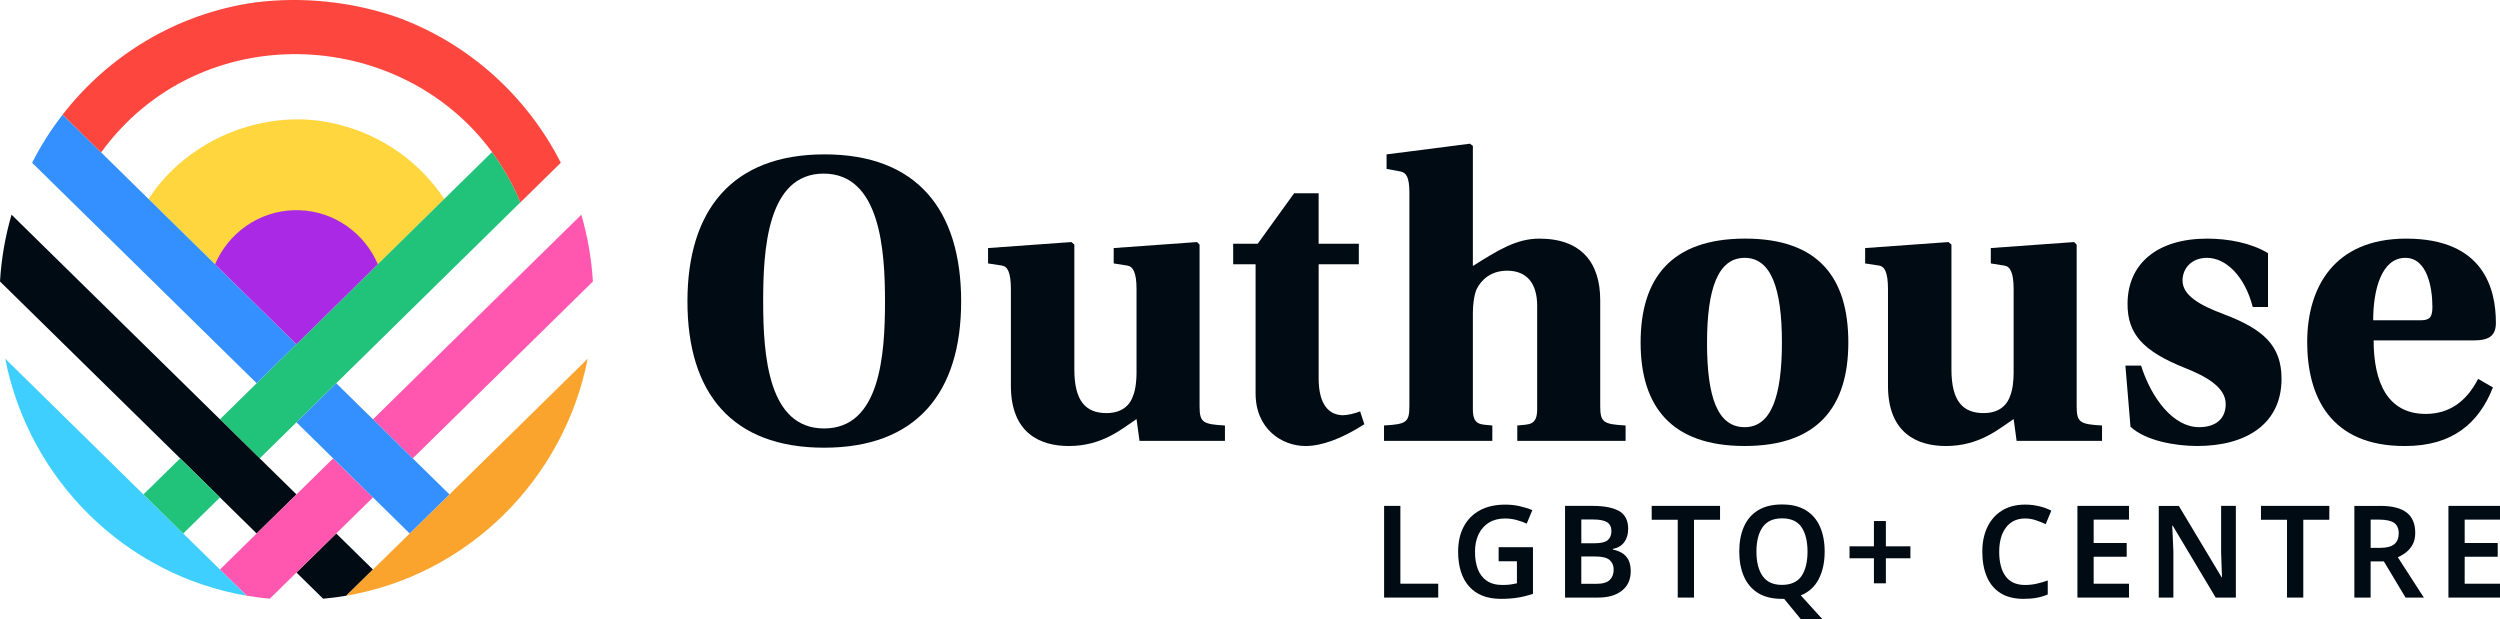
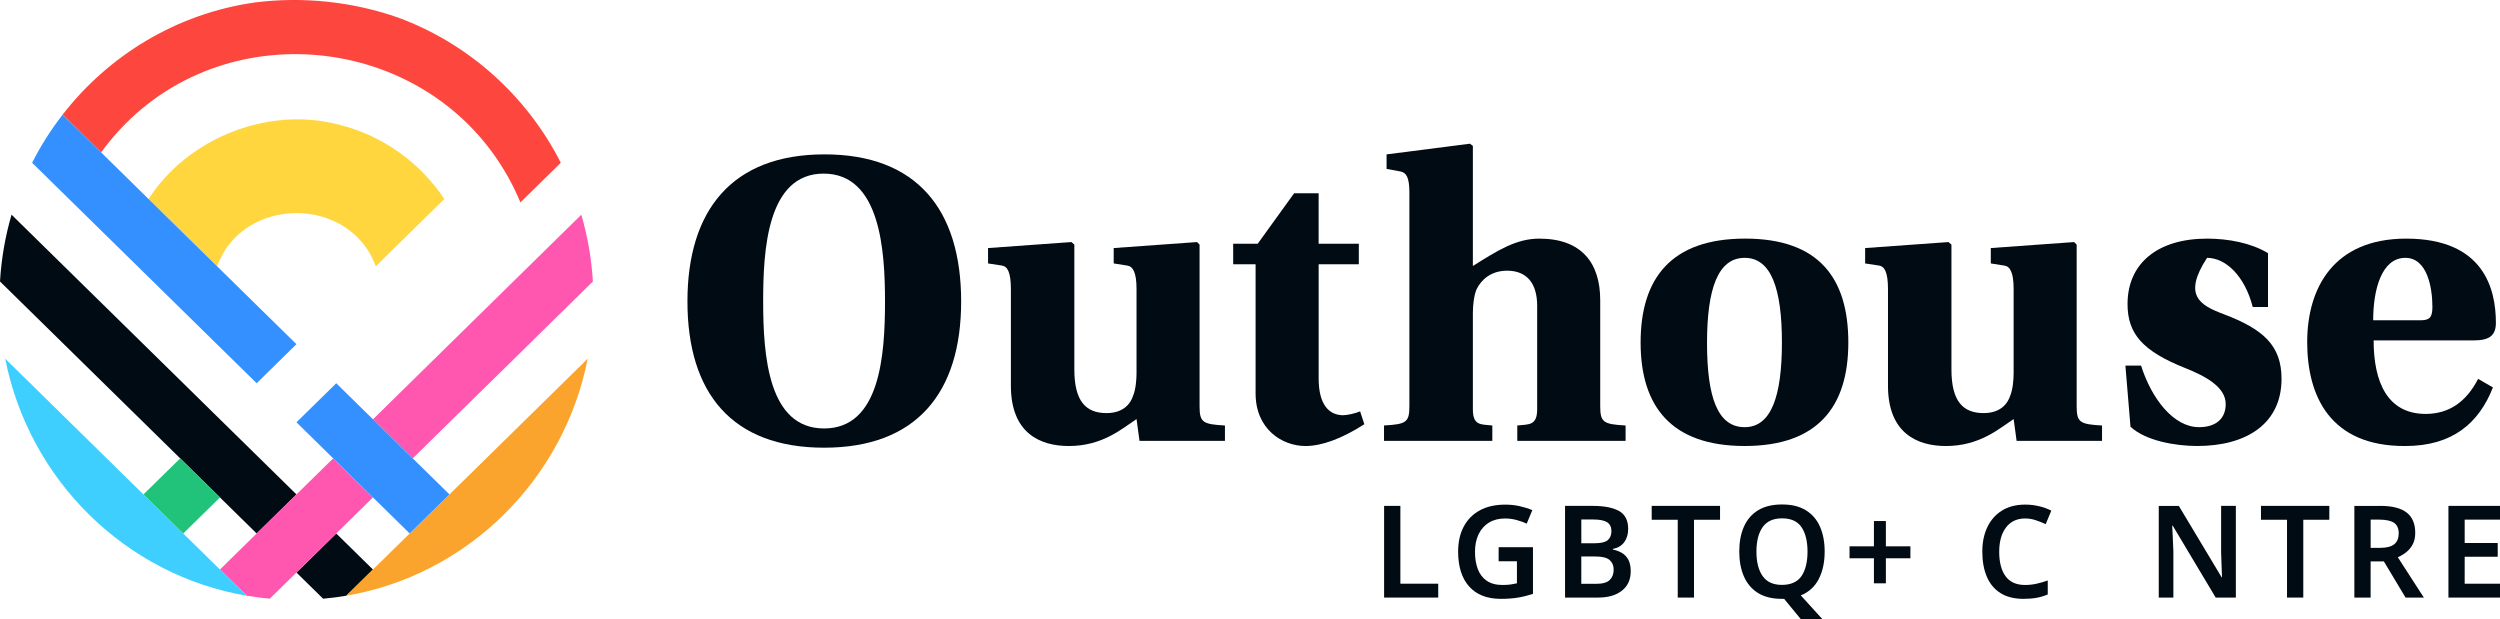
<svg xmlns="http://www.w3.org/2000/svg" width="335" height="83" viewBox="0 0 335 83" fill="none">
  <g clip-path="url(#clip0_1_45)">
    <path d="M128.794 40.395C128.794 52.658 122.786 59.991 110.427 59.991C98.069 59.991 92.117 52.658 92.117 40.395C92.117 28.133 98.125 20.685 110.484 20.685C122.842 20.685 128.794 28.076 128.794 40.395ZM102.264 40.395C102.264 47.672 102.945 57.413 110.427 57.413C117.909 57.413 118.591 47.672 118.591 40.395C118.591 33.577 117.968 23.264 110.371 23.264C102.773 23.264 102.264 33.577 102.264 40.395Z" fill="#010B13" />
    <path d="M152.694 59.077L152.298 56.155C150.372 57.416 147.764 59.766 143.227 59.766C139.371 59.766 135.459 58.047 135.459 51.686V38.737C135.459 36.502 135.007 35.701 134.269 35.587L132.399 35.301V33.239L143.566 32.436L143.962 32.779V49.51C143.962 53.75 145.493 55.354 148.27 55.354C150.539 55.354 151.501 54.093 151.843 53.004C152.182 52.2 152.295 50.883 152.295 50.025V38.737C152.295 36.559 151.843 35.701 151.048 35.587L149.235 35.301V33.239L160.402 32.436L160.742 32.779V54.439C160.742 56.618 161.194 56.847 164.142 57.018V59.08H152.691L152.694 59.077Z" fill="#010B13" />
    <path d="M176.7 35.412V50.711C176.7 54.265 178.117 55.64 179.986 55.64C180.495 55.64 181.573 55.411 182.255 55.126L182.821 56.844C179.704 58.848 177.039 59.766 174.94 59.766C171.823 59.766 168.25 57.53 168.25 52.718V35.412H165.246V32.662H168.533L173.41 25.9H176.697V32.662H182.082V35.412H176.697H176.7Z" fill="#010B13" />
    <path d="M188.861 25.843C188.861 23.664 188.409 23.15 187.67 22.978L185.801 22.635V20.688L196.968 19.256L197.364 19.542V35.644C200.651 33.583 203.146 31.976 206.266 31.976C211.935 31.976 214.43 35.241 214.43 40.227V54.437C214.43 56.615 214.882 56.844 217.829 57.015V59.077H203.316V57.015C204.846 56.844 205.98 57.073 205.98 54.837V40.97C205.98 37.934 204.563 36.273 201.955 36.273C199.8 36.273 198.496 37.477 197.873 38.737C197.534 39.484 197.364 40.799 197.364 41.945V54.837C197.364 57.073 198.442 56.844 199.972 57.015V59.077H185.458V57.015C188.406 56.844 188.858 56.615 188.858 54.437V25.843H188.861Z" fill="#010B13" />
    <path d="M247.676 45.896C247.676 54.491 243.594 59.763 233.787 59.763C223.98 59.763 219.842 54.491 219.842 45.896C219.842 37.302 223.924 31.973 233.844 31.973C243.764 31.973 247.676 37.302 247.676 45.896ZM233.787 57.241C237.36 57.241 238.777 53.058 238.777 45.896C238.777 38.734 237.36 34.551 233.787 34.551C230.215 34.551 228.741 38.677 228.741 45.953C228.741 53.23 230.158 57.241 233.787 57.241Z" fill="#010B13" />
    <path d="M270.225 59.077L269.829 56.155C267.903 57.416 265.295 59.766 260.758 59.766C256.902 59.766 252.99 58.047 252.99 51.686V38.737C252.99 36.502 252.538 35.701 251.799 35.587L249.93 35.301V33.239L261.097 32.436L261.493 32.779V49.51C261.493 53.75 263.023 55.354 265.801 55.354C268.07 55.354 269.031 54.093 269.374 53.004C269.713 52.2 269.826 50.883 269.826 50.025V38.737C269.826 36.559 269.374 35.701 268.579 35.587L266.766 35.301V33.239L277.933 32.436L278.273 32.779V54.439C278.273 56.618 278.725 56.847 281.672 57.018V59.08H270.222L270.225 59.077Z" fill="#010B13" />
-     <path d="M301.87 41.142C300.792 36.959 298.241 34.551 295.746 34.551C293.59 34.551 292.459 36.041 292.459 37.588C292.459 39.592 294.784 40.91 298.014 42.114C303.287 44.118 305.725 46.296 305.725 50.765C305.725 56.781 301.021 59.763 294.445 59.763C291.497 59.763 287.529 59.074 285.486 57.184L284.804 48.99H286.903C288.321 53.458 291.268 57.241 294.671 57.241C296.939 57.241 298.244 56.094 298.244 54.147C298.244 51.797 295.409 50.365 292.858 49.336C287.076 47.043 285.09 44.696 285.09 40.741C285.09 35.298 289.115 31.976 295.749 31.976C298.583 31.976 301.643 32.547 303.912 33.922V41.142H301.873H301.87Z" fill="#010B13" />
+     <path d="M301.87 41.142C300.792 36.959 298.241 34.551 295.746 34.551C292.459 39.592 294.784 40.91 298.014 42.114C303.287 44.118 305.725 46.296 305.725 50.765C305.725 56.781 301.021 59.763 294.445 59.763C291.497 59.763 287.529 59.074 285.486 57.184L284.804 48.99H286.903C288.321 53.458 291.268 57.241 294.671 57.241C296.939 57.241 298.244 56.094 298.244 54.147C298.244 51.797 295.409 50.365 292.858 49.336C287.076 47.043 285.09 44.696 285.09 40.741C285.09 35.298 289.115 31.976 295.749 31.976C298.583 31.976 301.643 32.547 303.912 33.922V41.142H301.873H301.87Z" fill="#010B13" />
    <path d="M318.066 45.61C318.066 51.225 319.935 55.465 325.038 55.465C328.155 55.465 330.481 53.862 332.067 50.768L334.053 51.915C332.184 56.669 328.668 59.766 322.317 59.766C312.227 59.823 309.164 53.061 309.164 45.842C309.164 38.623 312.68 31.976 322.43 31.976C332.806 31.976 334.449 38.68 334.449 43.263C334.449 44.981 333.541 45.613 331.502 45.613H318.066V45.61ZM324.3 42.917C325.491 42.917 325.943 42.631 325.943 41.142C325.943 38.563 325.262 34.551 322.314 34.551C319.14 34.551 318.006 38.791 318.006 42.917H324.3Z" fill="#010B13" />
    <path d="M185.47 80.075V67.788H187.65V78.215H192.723V80.075H185.47Z" fill="#010B13" />
    <path d="M200.821 73.328H205.418V79.576C204.772 79.792 204.108 79.961 203.426 80.075C202.744 80.189 201.973 80.246 201.11 80.246C199.27 80.246 197.858 79.696 196.87 78.594C195.882 77.493 195.39 75.934 195.39 73.915C195.39 72.63 195.638 71.517 196.132 70.578C196.626 69.639 197.343 68.908 198.284 68.393C199.225 67.876 200.371 67.62 201.723 67.62C202.393 67.62 203.033 67.689 203.646 67.828C204.259 67.966 204.822 68.144 205.331 68.36L204.581 70.166C204.185 69.982 203.735 69.823 203.235 69.684C202.735 69.546 202.214 69.477 201.669 69.477C200.842 69.477 200.127 69.66 199.523 70.027C198.921 70.394 198.46 70.912 198.135 71.583C197.811 72.254 197.65 73.043 197.65 73.948C197.65 74.854 197.775 75.588 198.025 76.253C198.275 76.918 198.671 77.442 199.216 77.818C199.761 78.197 200.469 78.387 201.345 78.387C201.776 78.387 202.143 78.363 202.443 78.318C202.744 78.272 203.018 78.221 203.268 78.164V75.206H200.818V73.331L200.821 73.328Z" fill="#010B13" />
    <path d="M209.714 67.788H213.373C214.951 67.788 216.144 68.017 216.957 68.477C217.77 68.938 218.175 69.732 218.175 70.87C218.175 71.58 217.999 72.176 217.648 72.651C217.297 73.127 216.79 73.428 216.133 73.554V73.641C216.576 73.734 216.975 73.882 217.332 74.09C217.69 74.297 217.975 74.598 218.193 74.992C218.407 75.39 218.517 75.907 218.517 76.548C218.517 77.662 218.124 78.528 217.341 79.145C216.558 79.765 215.495 80.075 214.159 80.075H209.717V67.788H209.714ZM211.893 72.796H213.664C214.528 72.796 215.12 72.654 215.445 72.374C215.769 72.094 215.93 71.688 215.93 71.162C215.93 70.635 215.734 70.217 215.344 69.973C214.951 69.732 214.337 69.612 213.498 69.612H211.896V72.796H211.893ZM211.893 74.568V78.233H213.867C214.751 78.233 215.367 78.059 215.713 77.71C216.058 77.361 216.231 76.903 216.231 76.341C216.231 75.778 216.052 75.371 215.695 75.049C215.338 74.728 214.695 74.568 213.763 74.568H211.89H211.893Z" fill="#010B13" />
    <path d="M226.996 80.075H224.817V69.648H221.328V67.788H230.486V69.648H226.996V80.075Z" fill="#010B13" />
    <path d="M244.505 73.915C244.505 75.338 244.24 76.563 243.713 77.589C243.186 78.615 242.382 79.347 241.305 79.783L244.231 83H241.337L239.072 80.246H238.783C237.479 80.246 236.404 79.981 235.565 79.455C234.725 78.928 234.097 78.188 233.683 77.234C233.269 76.283 233.061 75.17 233.061 73.897C233.061 72.624 233.266 71.532 233.683 70.584C234.097 69.636 234.728 68.905 235.574 68.381C236.419 67.86 237.494 67.599 238.801 67.599C240.108 67.599 241.147 67.86 241.992 68.381C242.838 68.905 243.469 69.636 243.883 70.584C244.297 71.529 244.505 72.639 244.505 73.912V73.915ZM235.362 73.915C235.362 75.302 235.636 76.391 236.187 77.186C236.738 77.977 237.601 78.375 238.783 78.375C239.965 78.375 240.87 77.977 241.406 77.186C241.939 76.395 242.207 75.305 242.207 73.915C242.207 72.525 241.939 71.438 241.406 70.647C240.873 69.856 240.004 69.458 238.801 69.458C237.598 69.458 236.738 69.856 236.187 70.647C235.636 71.438 235.362 72.528 235.362 73.915Z" fill="#010B13" />
    <path d="M252.707 73.208H255.994V74.809H252.707V78.164H251.106V74.809H247.837V73.208H251.106V69.82H252.707V73.208Z" fill="#010B13" />
    <path d="M271.383 69.473C270.282 69.473 269.424 69.874 268.814 70.668C268.204 71.463 267.894 72.558 267.894 73.945C267.894 75.332 268.177 76.434 268.746 77.216C269.314 77.996 270.186 78.387 271.368 78.387C271.88 78.387 272.381 78.332 272.875 78.224C273.369 78.116 273.875 77.968 274.399 77.785V79.66C273.899 79.867 273.396 80.015 272.893 80.108C272.387 80.198 271.806 80.246 271.148 80.246C269.901 80.246 268.868 79.985 268.049 79.464C267.233 78.943 266.626 78.209 266.227 77.261C265.831 76.316 265.631 75.206 265.631 73.933C265.631 72.66 265.852 71.601 266.295 70.656C266.739 69.711 267.388 68.968 268.245 68.426C269.103 67.888 270.148 67.617 271.386 67.617C272 67.617 272.604 67.686 273.199 67.824C273.795 67.963 274.355 68.161 274.876 68.426L274.125 70.232C273.694 70.036 273.25 69.862 272.789 69.708C272.327 69.555 271.86 69.476 271.383 69.476V69.473Z" fill="#010B13" />
-     <path d="M285.284 80.075H278.374V67.788H285.284V69.63H280.55V72.763H284.977V74.604H280.55V78.218H285.284V80.078V80.075Z" fill="#010B13" />
    <path d="M299.607 80.075H296.901L291.146 70.439H291.077C291.101 70.957 291.125 71.511 291.155 72.1C291.182 72.69 291.208 73.286 291.232 73.882V80.078H289.273V67.791H291.962L297.699 77.358H297.749C297.737 76.9 297.717 76.371 297.69 75.775C297.663 75.179 297.642 74.598 297.63 74.035V67.788H299.604V80.075H299.607Z" fill="#010B13" />
    <path d="M308.64 80.075H306.461V69.648H302.971V67.788H312.129V69.648H308.64V80.075Z" fill="#010B13" />
    <path d="M318.944 67.788C320.546 67.788 321.728 68.086 322.493 68.682C323.258 69.278 323.642 70.187 323.642 71.402C323.642 71.998 323.532 72.51 323.309 72.934C323.085 73.358 322.796 73.71 322.439 73.993C322.082 74.273 321.704 74.502 321.308 74.673L324.797 80.078H322.347L319.435 75.224H317.664V80.078H315.484V67.791H318.941L318.944 67.788ZM318.807 69.63H317.667V73.415H318.876C319.784 73.415 320.436 73.253 320.835 72.925C321.23 72.597 321.43 72.113 321.43 71.472C321.43 70.831 321.219 70.334 320.793 70.051C320.367 69.771 319.706 69.63 318.81 69.63H318.807Z" fill="#010B13" />
    <path d="M335 80.075H328.09V67.788H335V69.63H330.266V72.763H334.693V74.604H330.266V78.218H335V80.078V80.075Z" fill="#010B13" />
    <path d="M45.456 16.713C35.974 14.2 25.202 18.452 19.909 26.664C22.567 29.273 26.476 33.113 29.093 35.683C32.532 26.18 46.915 26.18 50.356 35.683C53.566 32.532 56.549 29.601 59.541 26.664C56.275 21.777 51.288 18.163 45.456 16.713Z" fill="#FFD63D" />
-     <path d="M65.933 20.372C55.992 30.134 44.146 41.78 34.393 51.355C32.699 53.019 31.049 54.638 29.474 56.185C31.014 57.695 33.3 59.943 34.806 61.418C37.757 58.52 41.818 54.536 45.057 51.352C53.262 43.296 62.911 33.808 69.732 27.11C68.702 24.642 67.422 22.391 65.933 20.369V20.372Z" fill="#21C37B" />
    <path d="M38.233 47.584C38.233 47.584 38.224 47.593 38.221 47.596C38.873 46.956 39.579 46.264 39.722 46.122C30.29 36.86 10.024 16.96 8.393 15.359C6.836 17.366 5.463 19.524 4.302 21.811C12.061 29.427 26.61 43.715 34.393 51.355C34.806 50.949 37.26 48.538 38.236 47.581L38.233 47.584Z" fill="#3590FF" />
    <path d="M65.933 20.372C67.419 22.395 68.702 24.642 69.732 27.113C69.732 27.116 69.732 27.119 69.735 27.122L75.147 21.808C70.592 12.846 62.807 5.838 53.345 2.353C47.2 0.208 40.549 -0.491 34.098 0.337C23.692 1.827 14.585 7.382 8.393 15.359C10.075 17.008 11.876 18.777 13.552 20.424C26.691 2.323 53.488 3.433 65.933 20.372Z" fill="#FD463E" />
    <path d="M24.321 61.595C25.643 62.895 32.124 69.257 34.393 71.487C36.155 69.756 37.953 67.993 39.725 66.254C37.269 63.843 11.819 38.855 1.548 28.768C0.712 31.633 0.185 34.627 0 37.717C6.984 44.575 16.056 53.483 24.321 61.595Z" fill="#010B13" />
    <path d="M47.126 79.115C47.772 78.48 48.439 77.827 49.088 77.186C49.085 77.189 49.079 77.195 49.076 77.198C49.377 76.903 49.678 76.608 49.975 76.316L49.633 76.653C49.746 76.542 49.862 76.431 49.975 76.316C49.16 75.516 45.801 72.218 45.057 71.487C44.807 71.73 40.588 75.874 39.725 76.72L43.297 80.228C44.345 80.135 45.378 80 46.403 79.825C46.638 79.593 46.879 79.356 47.126 79.115Z" fill="#010B13" />
    <path d="M42.336 74.156C44.828 71.709 47.599 68.989 49.975 66.657C48.236 64.951 46.379 63.127 44.643 61.421C43.166 62.871 41.455 64.55 39.725 66.251C37.98 67.963 36.036 69.874 34.393 71.484C32.69 73.157 31.025 74.791 29.474 76.314C30.662 77.478 31.853 78.649 33.047 79.822C34.068 79.997 35.104 80.132 36.152 80.225C38.129 78.284 40.287 76.166 42.339 74.153L42.336 74.156Z" fill="#FF57B0" />
    <path d="M50.118 56.329C51.845 58.026 53.581 59.73 55.304 61.424C60.437 56.386 74.198 42.872 79.447 37.72C79.262 34.63 78.735 31.633 77.898 28.771C69.949 36.574 57.915 48.391 49.972 56.191C50.017 56.236 50.065 56.281 50.115 56.332L50.118 56.329Z" fill="#FF57B0" />
    <path d="M33.047 79.825L32.535 79.323C32.463 79.253 32.395 79.184 32.326 79.118L29.474 76.32C27.911 74.785 26.315 73.22 24.556 71.49C24.22 71.159 23.838 70.785 23.436 70.391C22.695 69.663 21.873 68.857 21.087 68.086C21.025 68.026 20.965 67.966 20.903 67.906C20.802 67.806 20.7 67.707 20.599 67.608C20.15 67.165 19.694 66.72 19.236 66.269C19.233 66.266 19.227 66.26 19.224 66.257C12.54 59.694 5.133 52.42 0.697 48.063C3.9 64.325 16.8 77.054 33.05 79.828L33.047 79.825Z" fill="#3ECFFF" />
    <path d="M54.894 71.487C53.244 73.106 51.595 74.724 49.975 76.316C48.802 77.466 47.584 78.663 46.403 79.825C62.652 77.05 75.552 64.322 78.756 48.06C78.756 48.06 56.028 70.376 54.897 71.487H54.894Z" fill="#FAA42E" />
    <path d="M29.04 66.23C28.822 66.016 28.605 65.802 28.388 65.592C27.173 64.4 25.506 62.76 24.321 61.598C24.279 61.559 24.24 61.517 24.199 61.478C24.181 61.46 24.163 61.442 24.142 61.424L19.417 66.061L19.221 66.254C19.221 66.254 19.23 66.26 19.233 66.266C19.64 66.666 20.105 67.123 20.596 67.605C20.698 67.704 20.799 67.803 20.9 67.903C20.962 67.963 21.022 68.023 21.084 68.083C22.284 69.263 23.448 70.403 24.553 71.49C25.464 70.596 28.513 67.602 29.471 66.66L29.037 66.233L29.04 66.23Z" fill="#21C37B" />
    <path d="M53.408 59.555C50.663 56.862 47.683 53.934 45.057 51.355C43.333 53.049 41.443 54.903 39.725 56.588C41.294 58.126 42.952 59.757 44.643 61.418C47.969 64.683 51.687 68.336 54.894 71.484C56.668 69.741 58.451 67.99 60.226 66.251C58.088 64.153 55.659 61.767 53.405 59.555H53.408Z" fill="#3590FF" />
-     <path d="M39.683 46.122C39.683 46.122 39.698 46.11 39.704 46.101C39.71 46.107 39.719 46.113 39.725 46.122C43.163 42.743 46.757 39.216 50.353 35.68C50.353 35.68 50.356 35.677 50.359 35.674L50.612 35.427C50.612 35.427 50.624 35.415 50.63 35.409C48.847 31.235 44.789 28.29 40.034 28.166C40.031 28.166 40.028 28.166 40.025 28.166C39.927 28.166 39.826 28.163 39.728 28.163C39.728 28.163 39.725 28.163 39.722 28.163C39.623 28.163 39.525 28.163 39.43 28.166C39.421 28.166 39.415 28.166 39.406 28.166C34.655 28.293 30.6 31.238 28.816 35.412C32.437 38.969 36.084 42.55 39.704 46.101C39.698 46.107 39.689 46.116 39.683 46.122Z" fill="#AA29E5" />
  </g>
  <defs>
    <clipPath id="clip0_1_45">
      <rect width="335" height="83" fill="white" />
    </clipPath>
  </defs>
</svg>